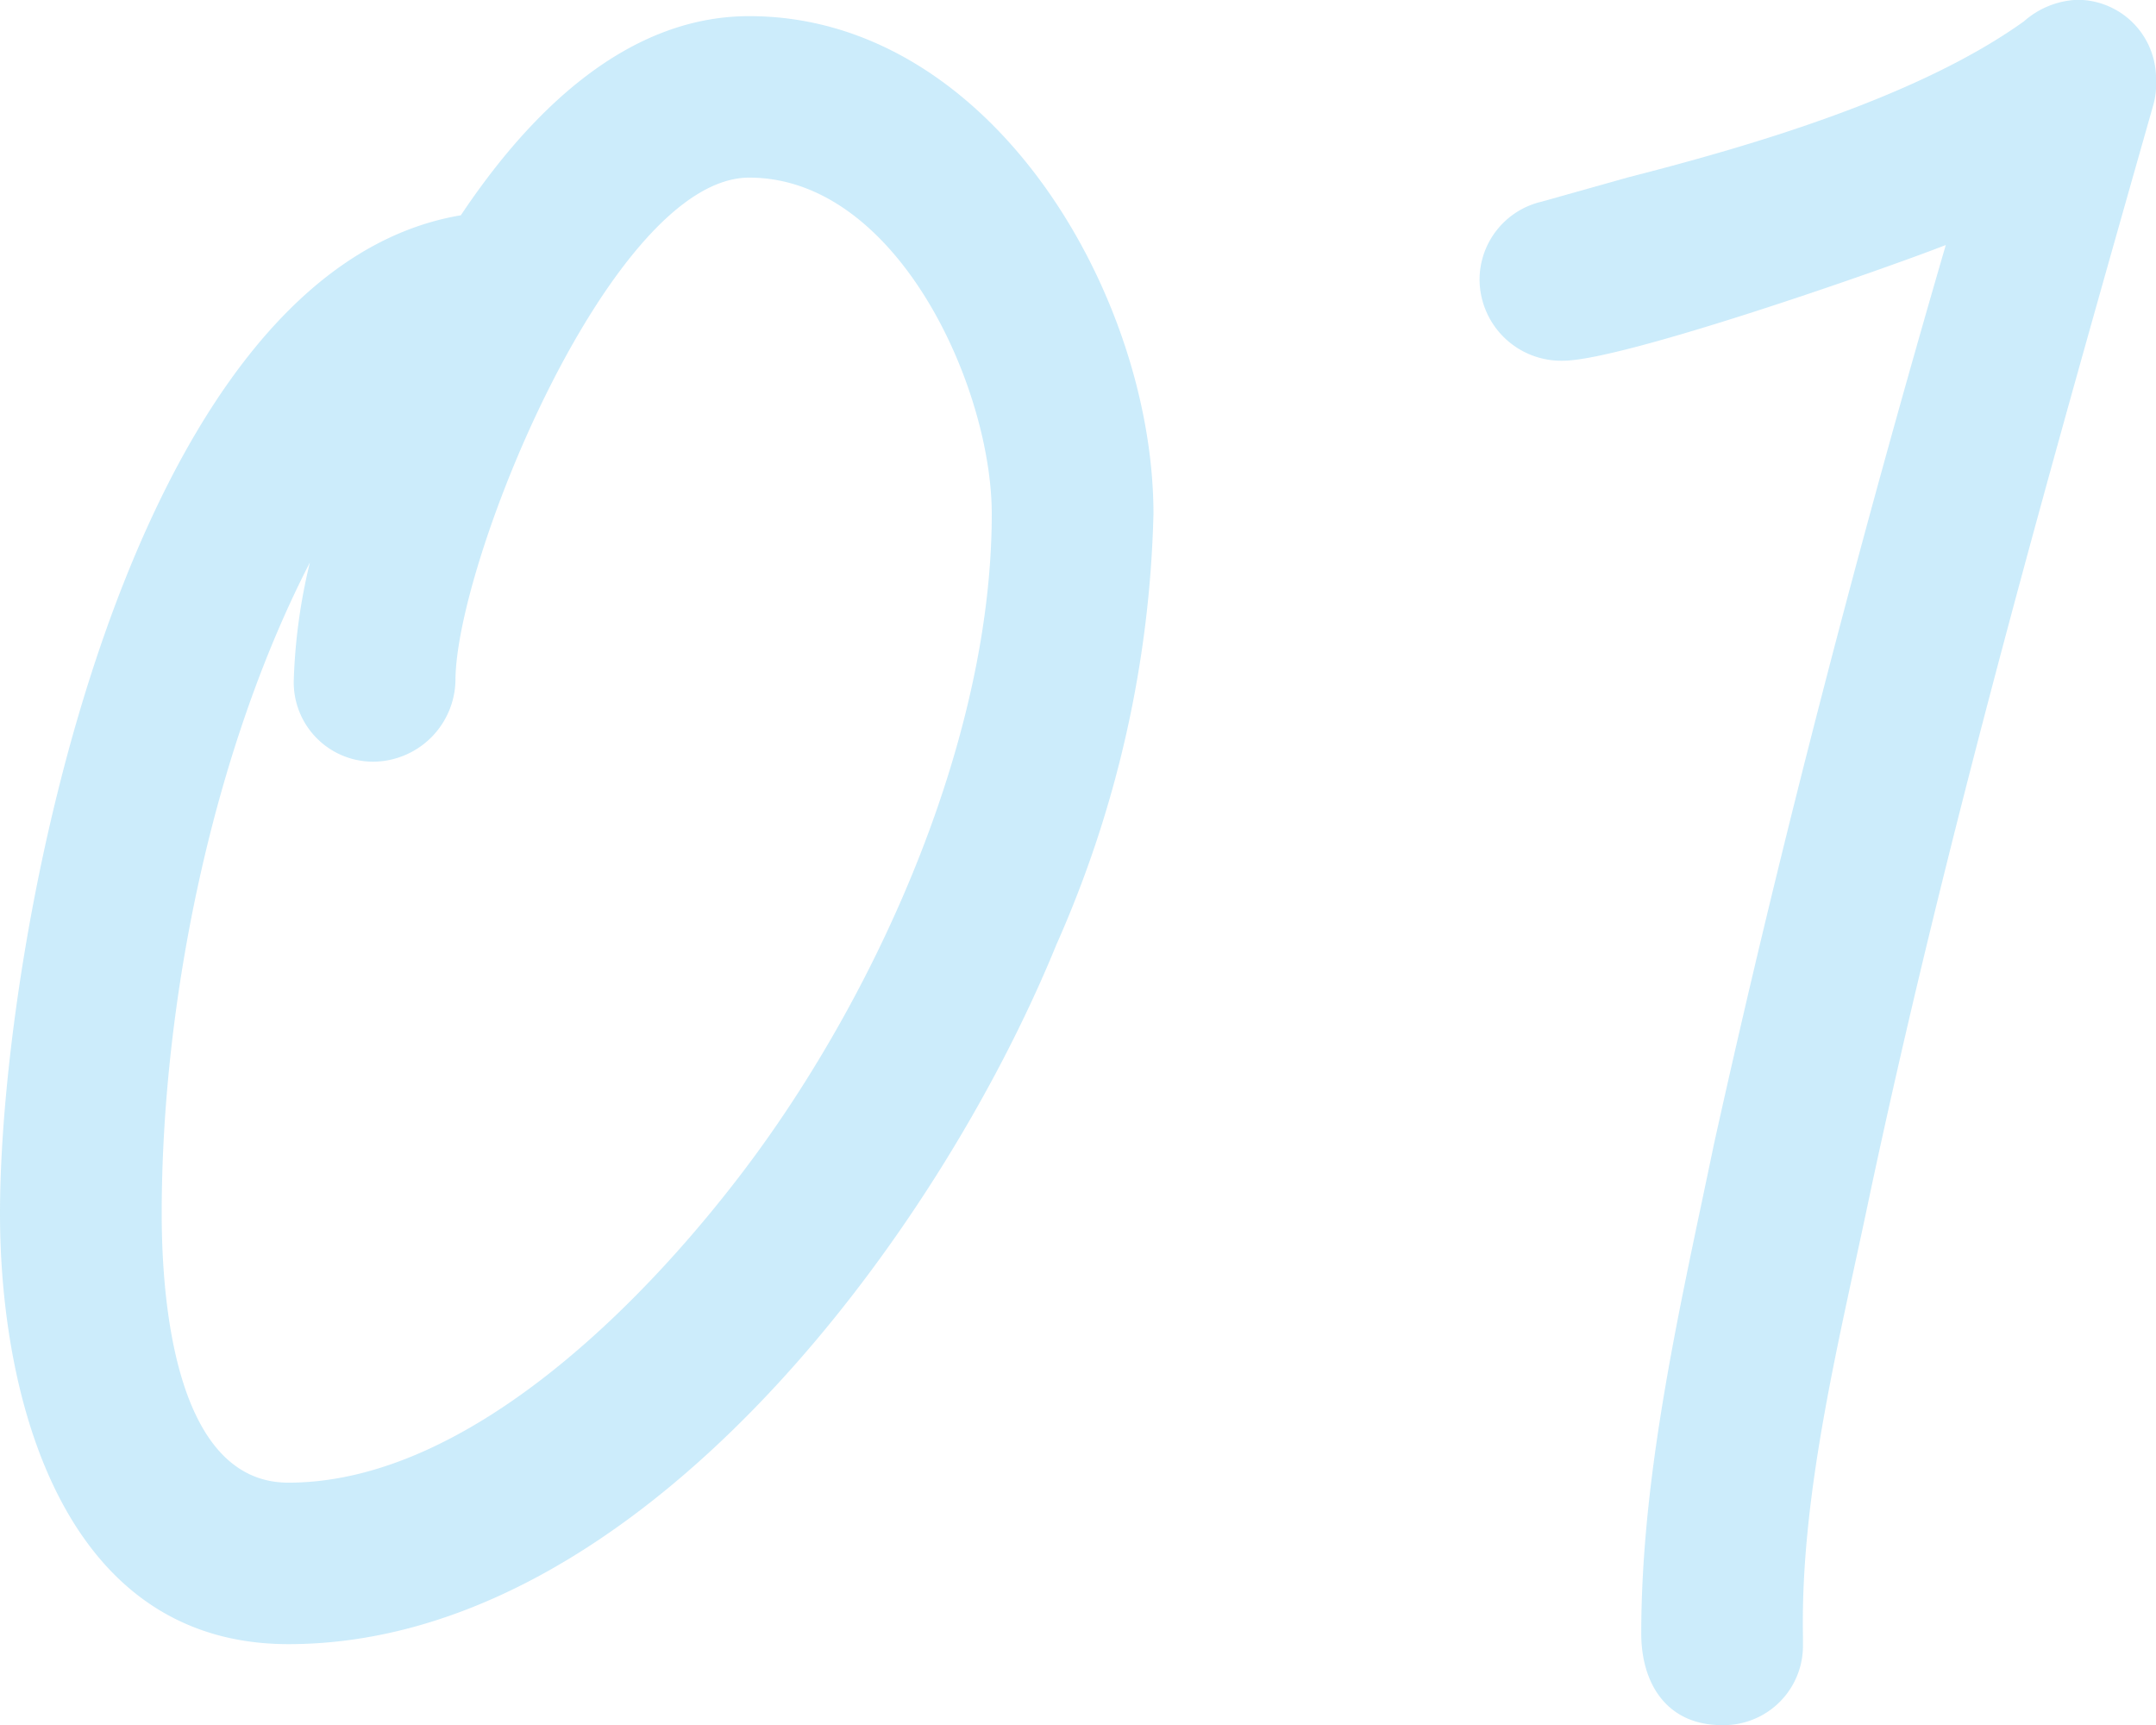
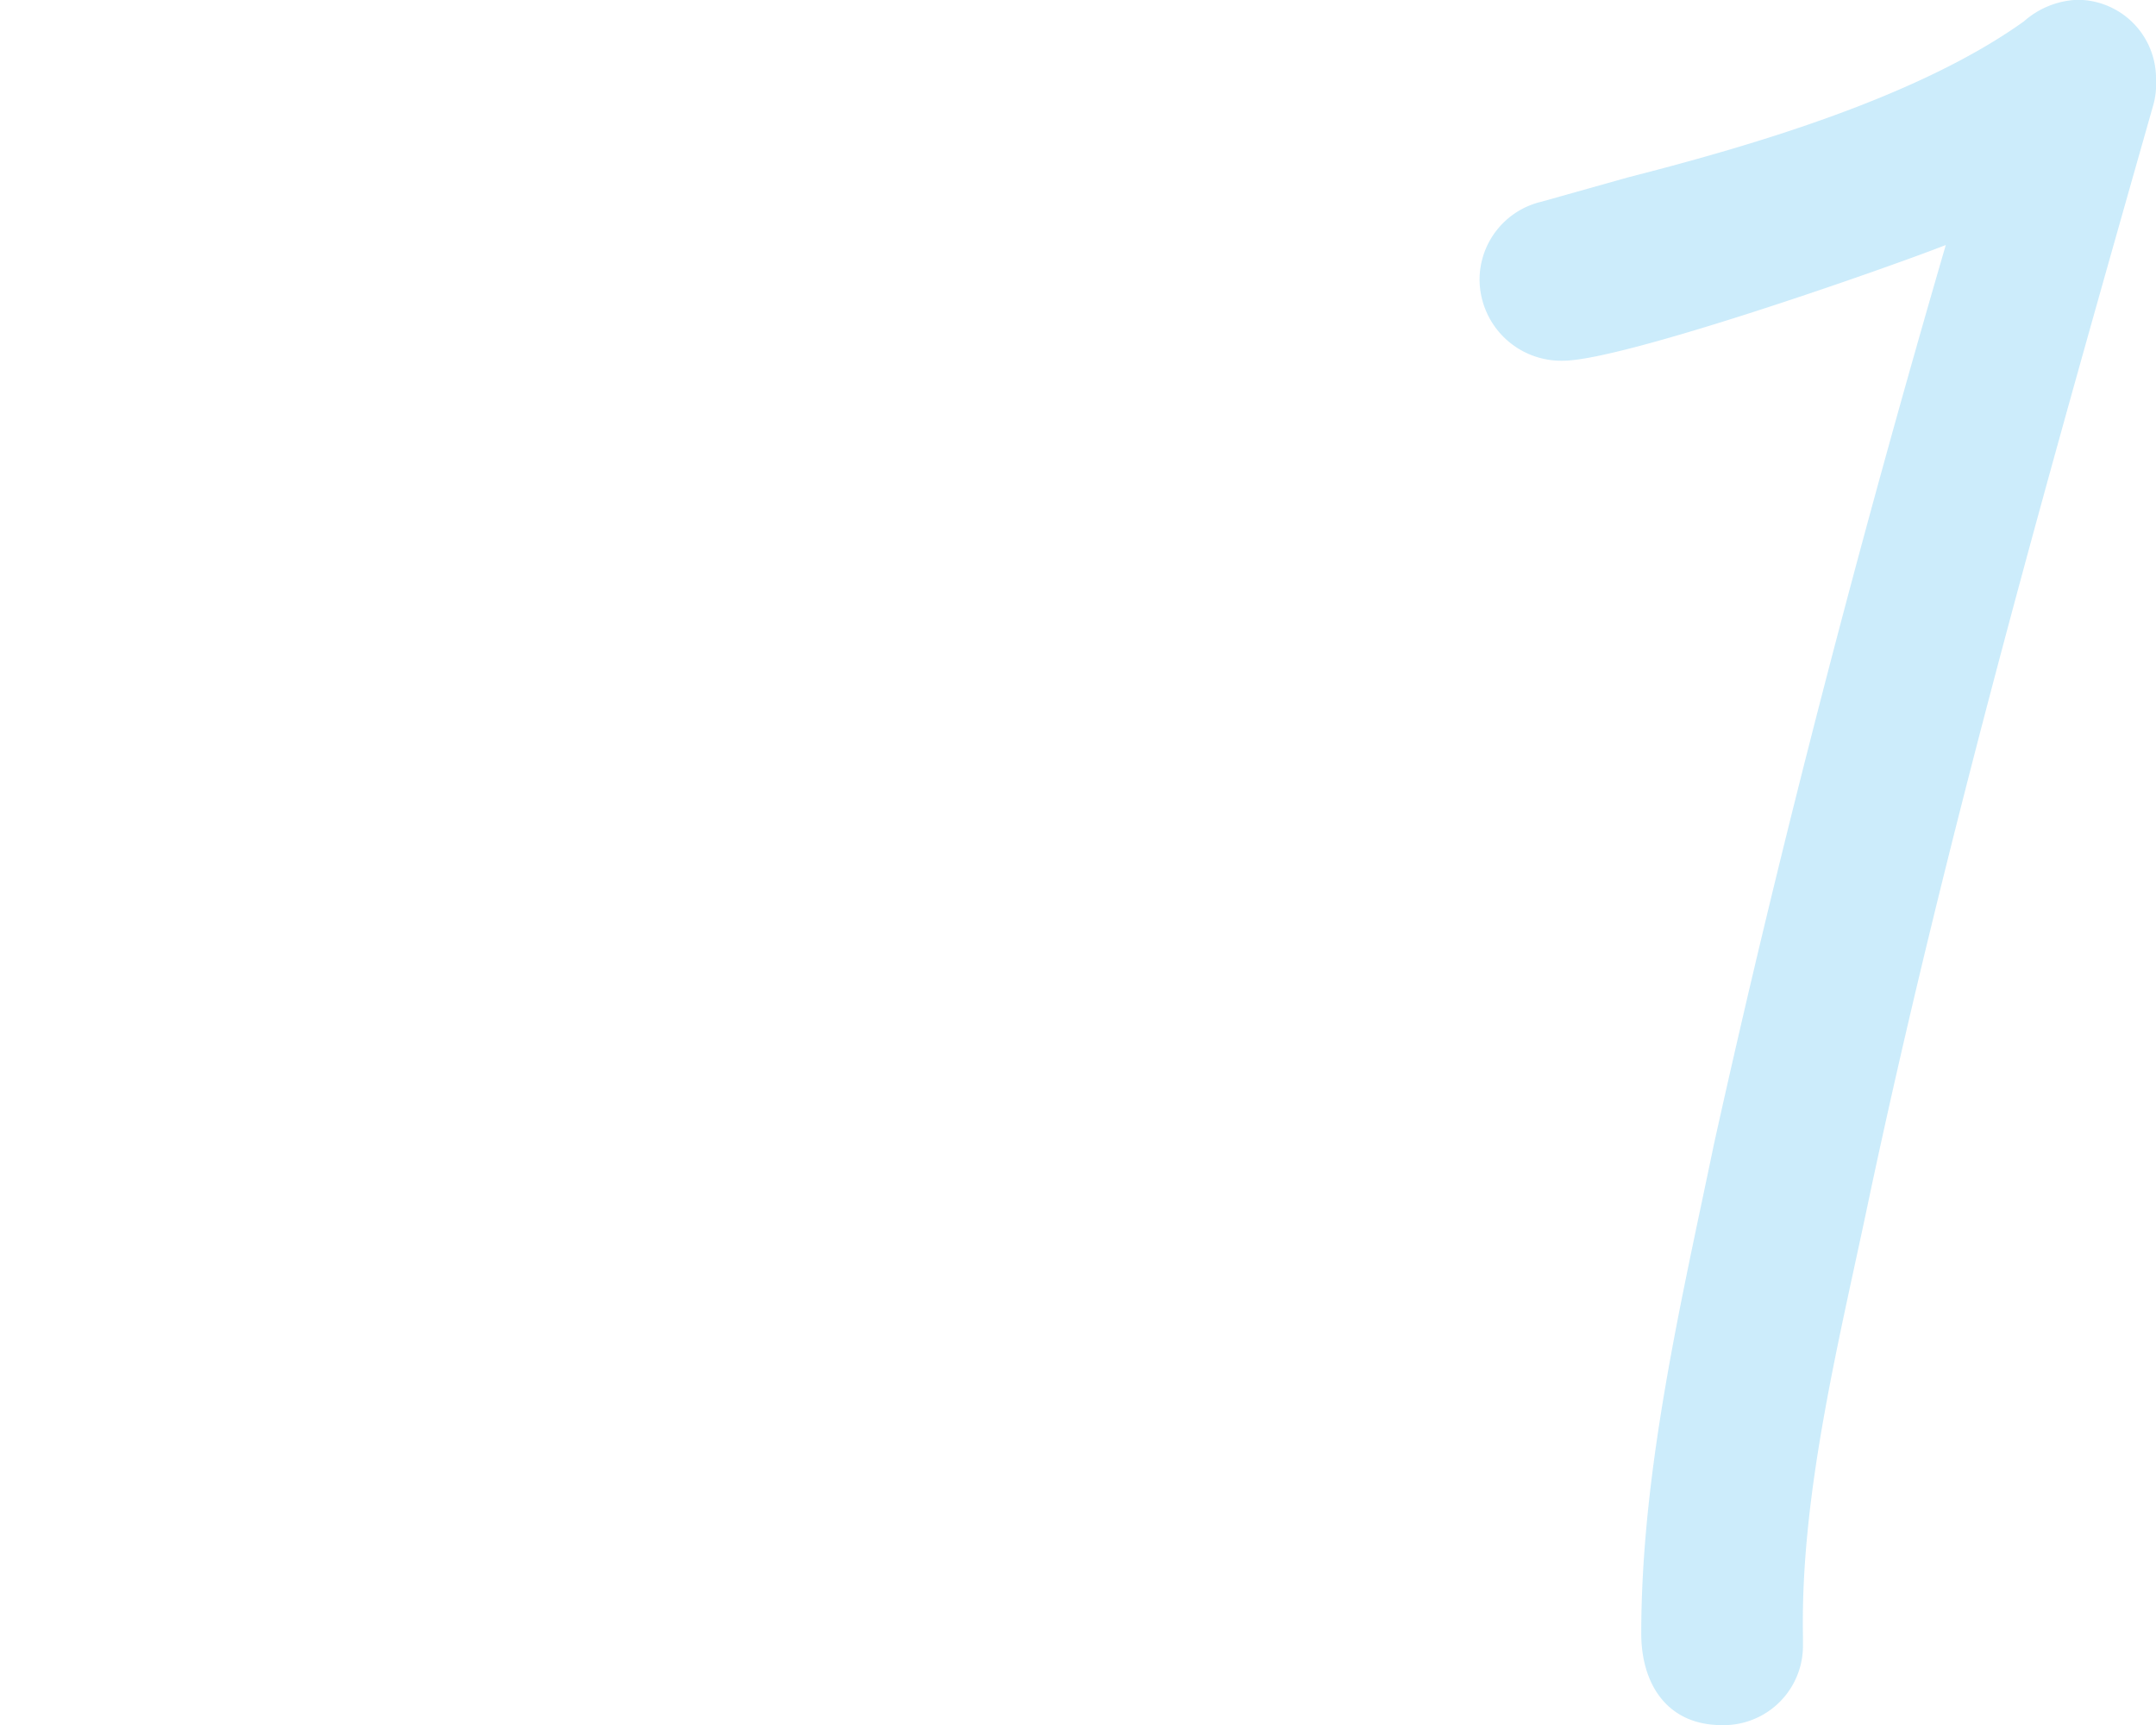
<svg xmlns="http://www.w3.org/2000/svg" width="80" height="64" viewBox="0 0 80 64">
  <g id="_01" data-name="01" transform="translate(-8.3 -41.6)" opacity="0.2">
-     <path id="パス_3912" data-name="パス 3912" d="M47.5,76.643C43.1,87.425,32,102.6,19,102.6c-8.4,0-10.7-9.185-10.7-15.974,0-10.183,4.7-34.942,17.1-37.039,2.4-3.594,6-7.388,10.7-7.388,9,0,15,10.383,15,18.469A41.812,41.812,0,0,1,47.5,76.643ZM36.1,48.19c-5.1,0-10.9,14.276-10.9,18.669a3.073,3.073,0,0,1-3,3,2.944,2.944,0,0,1-3-3,21.141,21.141,0,0,1,.6-4.393c-3.6,6.988-5.5,16.273-5.5,24.16,0,2.9.4,9.983,4.7,9.983,6.8,0,13.5-6.988,17.2-11.98,4.8-6.489,8.9-15.774,8.9-23.96C45.1,55.977,41.6,48.19,36.1,48.19Z" fill="#00a0e9" />
-     <path id="パス_3913" data-name="パス 3913" d="M88.9,45.494c-3.8,13.379-7.6,26.758-10.5,40.337-1.1,5.292-2.6,11.083-2.5,16.474v.3a2.944,2.944,0,0,1-3,3c-2.1,0-3-1.6-3-3.395,0-6.09,1.5-12.381,2.7-18.172,2.5-11.282,5.4-22.365,8.6-33.348-2.3.9-12,4.293-14.2,4.293a3.029,3.029,0,0,1-3.1-3,2.976,2.976,0,0,1,2.3-2.9l3.2-.9c4.7-1.2,10.8-3,14.7-5.791a3.179,3.179,0,0,1,2-.8,2.921,2.921,0,0,1,2.9,3A2.76,2.76,0,0,1,88.9,45.494Z" transform="translate(-0.7)" fill="#00a0e9" />
+     <path id="パス_3913" data-name="パス 3913" d="M88.9,45.494c-3.8,13.379-7.6,26.758-10.5,40.337-1.1,5.292-2.6,11.083-2.5,16.474v.3a2.944,2.944,0,0,1-3,3c-2.1,0-3-1.6-3-3.395,0-6.09,1.5-12.381,2.7-18.172,2.5-11.282,5.4-22.365,8.6-33.348-2.3.9-12,4.293-14.2,4.293a3.029,3.029,0,0,1-3.1-3,2.976,2.976,0,0,1,2.3-2.9l3.2-.9c4.7-1.2,10.8-3,14.7-5.791a3.179,3.179,0,0,1,2-.8,2.921,2.921,0,0,1,2.9,3A2.76,2.76,0,0,1,88.9,45.494" transform="translate(-0.7)" fill="#00a0e9" />
  </g>
</svg>